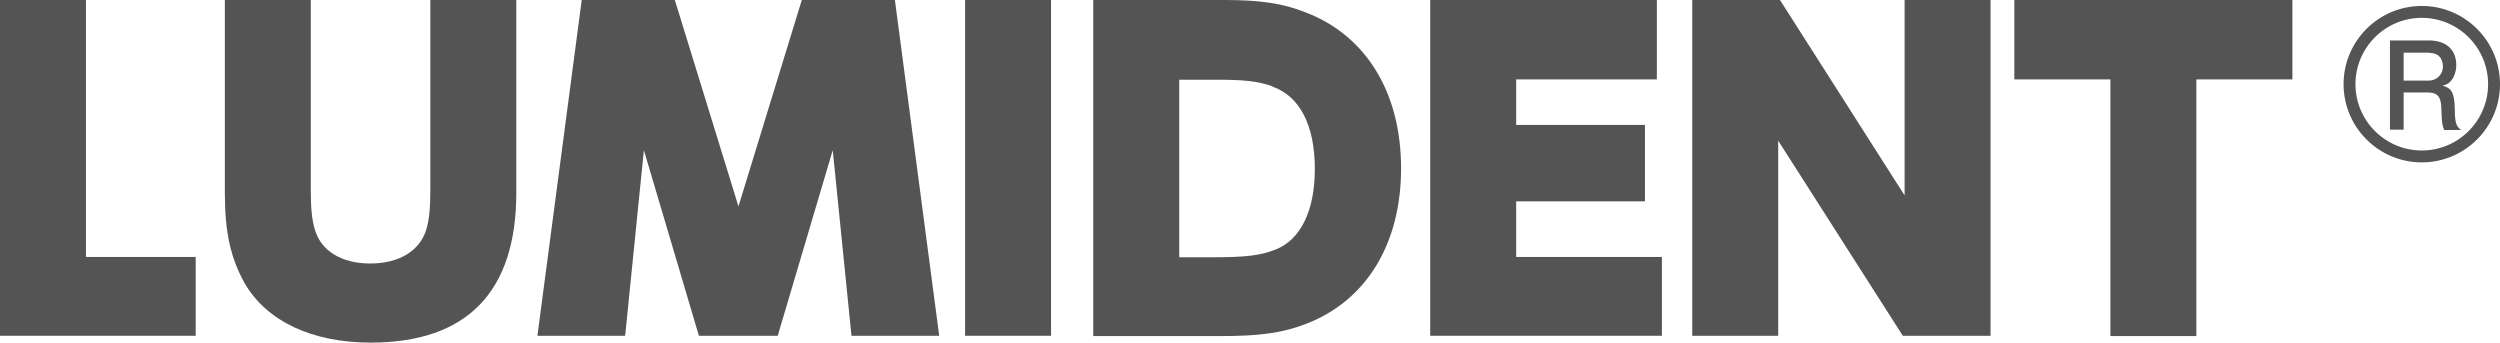
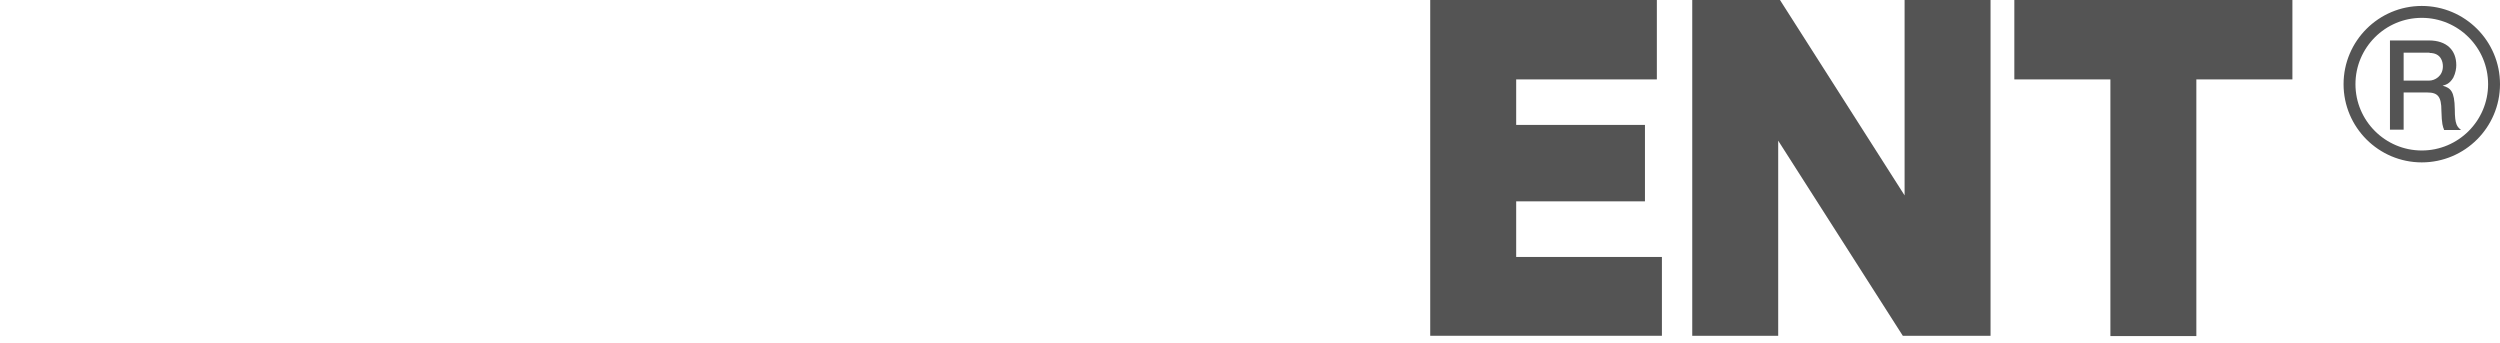
<svg xmlns="http://www.w3.org/2000/svg" id="_レイヤー_2" viewBox="0 0 84.06 11.52">
  <defs>
    <style>.cls-1{fill:#545454;}.cls-2{fill:none;stroke:#545454;stroke-width:.4px;}</style>
  </defs>
  <g id="_編集モード">
    <path class="cls-2" d="m83.86,2.83c0,1.34-1.09,2.43-2.43,2.43s-2.43-1.09-2.43-2.43,1.09-2.43,2.43-2.43,2.43,1.09,2.43,2.43Z" />
    <path class="cls-1" d="m82.18,4.36c-.04-.09-.08-.19-.09-.64,0-.47-.12-.61-.47-.61h-.8v1.25h-.46V1.36h1.31c.6,0,.92.33.92.83,0,.1-.02.26-.1.42-.12.2-.24.24-.36.27.27.08.4.18.41.79,0,.53.08.59.21.7h-.58Zm-.49-2.59h-.87v.94h.86c.19,0,.46-.15.46-.48,0-.15-.06-.45-.45-.45" />
-     <polygon class="cls-1" points="0 11.29 0 0 2.89 0 2.89 8.64 6.58 8.64 6.58 11.29 0 11.29" />
-     <path class="cls-1" d="m12.47,11.52c-1.98,0-3.5-.72-4.24-1.99-.47-.84-.67-1.7-.67-3.05V0h2.89v6.38c0,.65.04,1.02.14,1.35.21.71.9,1.13,1.86,1.13s1.66-.42,1.88-1.13c.1-.33.14-.71.14-1.35V0h2.89v6.48c0,3.34-1.66,5.04-4.9,5.04" />
-     <polygon class="cls-1" points="28.63 11.29 28 5.05 26.15 11.29 23.5 11.29 21.65 5.05 21.02 11.29 18.07 11.29 19.56 0 22.69 0 24.83 6.94 26.96 0 30.09 0 31.58 11.29 28.63 11.29" />
-     <rect class="cls-1" x="32.45" width="2.89" height="11.29" />
-     <path class="cls-1" d="m43.94,10.88c-.79.31-1.56.42-2.87.42h-4.31V0h4.41c1.2,0,1.96.11,2.74.42,2.03.78,3.2,2.7,3.2,5.24s-1.17,4.44-3.17,5.22m-1.16-7.98c-.49-.17-.93-.22-1.93-.22h-1.2v5.97h1.14c1.11,0,1.6-.06,2.1-.26.85-.33,1.32-1.32,1.32-2.71,0-1.47-.51-2.45-1.43-2.77" />
    <polygon class="cls-1" points="48.09 11.29 48.09 0 55.71 0 55.71 2.67 50.98 2.67 50.98 4.2 55.31 4.2 55.31 6.77 50.98 6.77 50.98 8.64 55.88 8.64 55.88 11.29 48.09 11.29" />
    <polygon class="cls-1" points="63.98 11.29 59.79 4.73 59.79 11.29 56.9 11.29 56.9 0 59.85 0 64.04 6.57 64.04 0 66.93 0 66.93 11.29 63.98 11.29" />
    <polygon class="cls-1" points="73.85 2.67 73.85 11.3 70.96 11.3 70.96 2.67 67.73 2.67 67.73 0 77.08 0 77.08 2.67 73.85 2.67" />
  </g>
</svg>